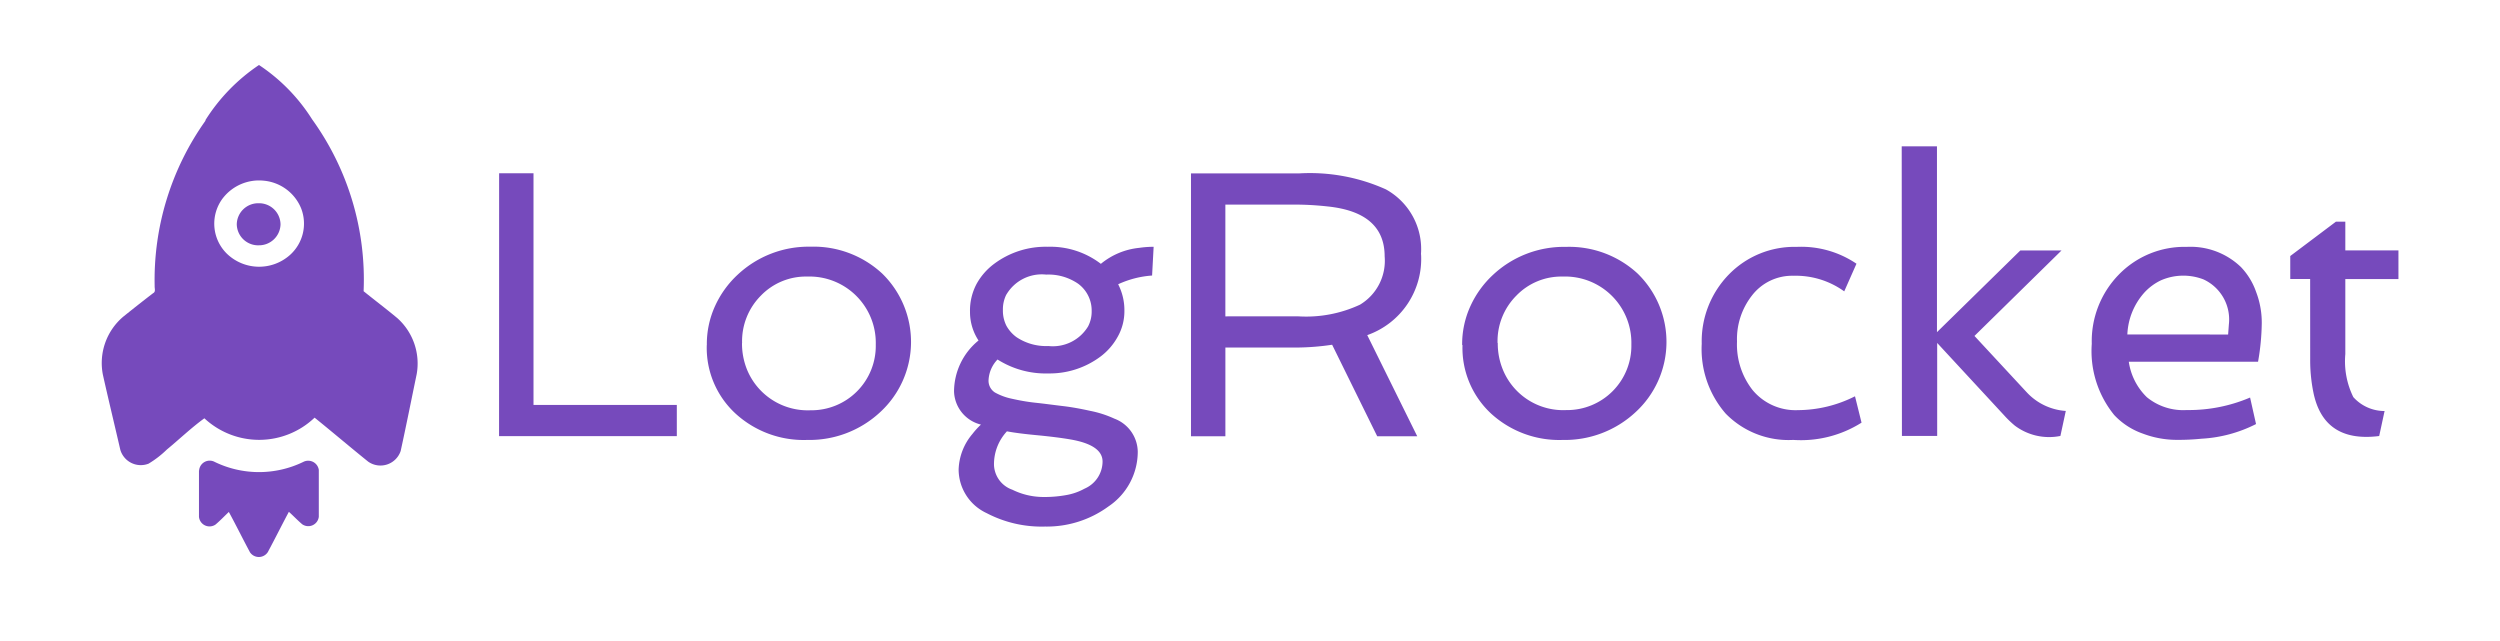
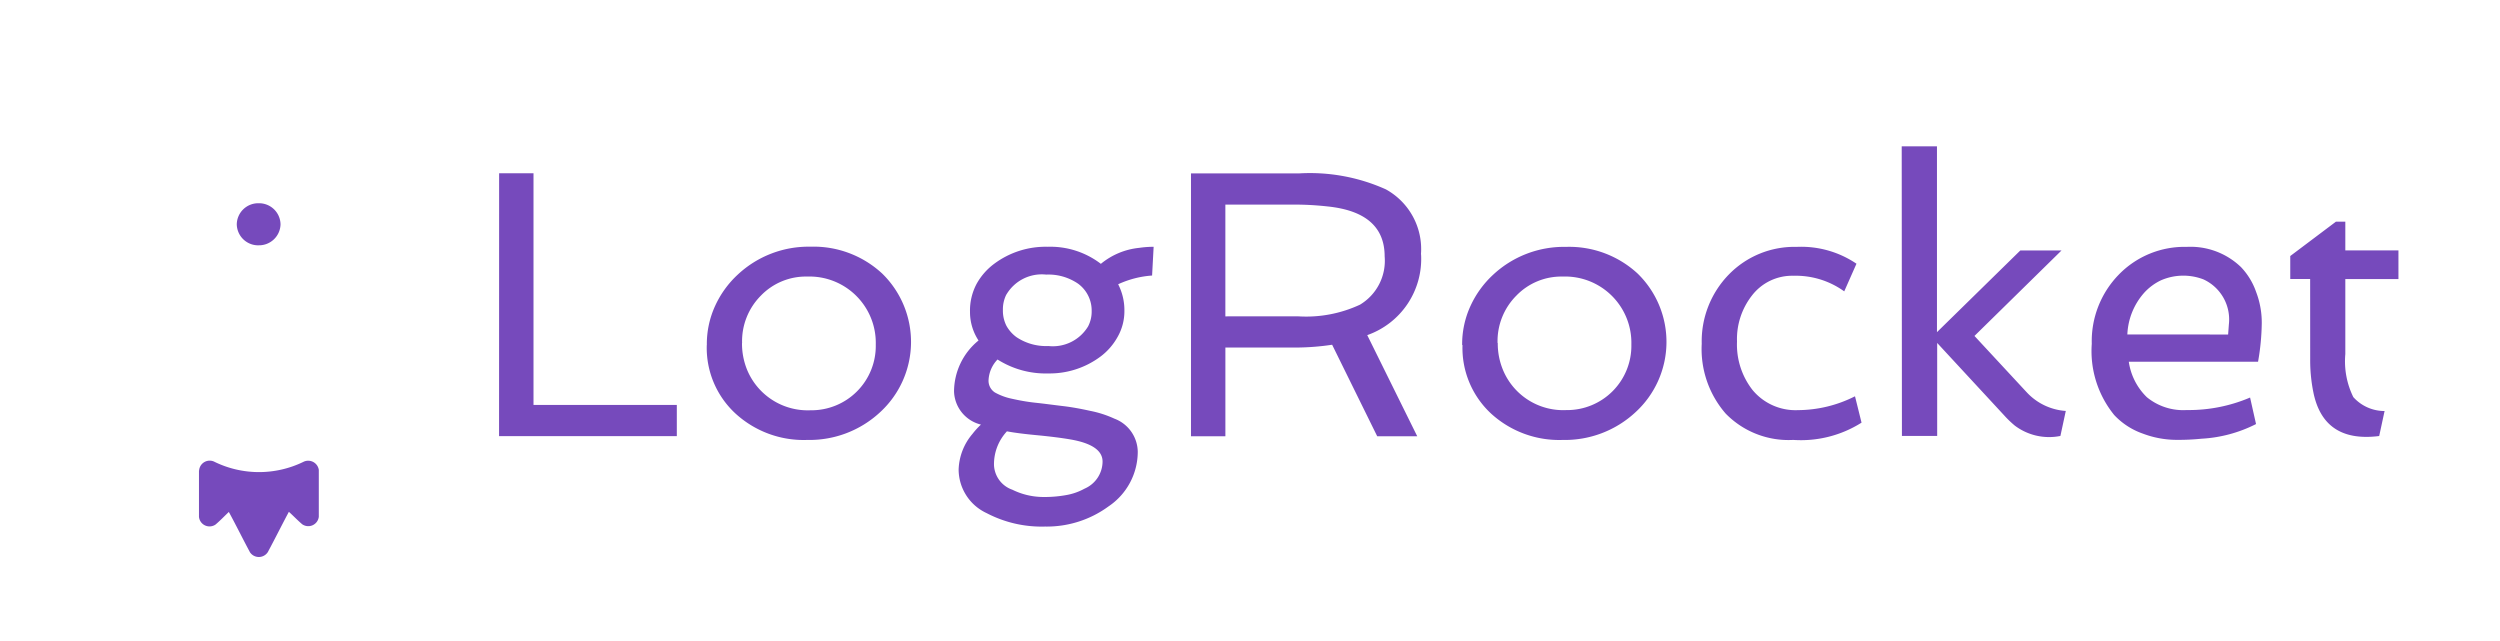
<svg xmlns="http://www.w3.org/2000/svg" width="117" height="30" fill="none">
-   <path d="M9.609 5.63a8.658 8.658 0 012.512-2.588 8.464 8.464 0 012.486 2.543 12.82 12.82 0 012.41 8.044c.523.423 1.061.828 1.576 1.258a2.845 2.845 0 01.908 2.622c-.249 1.198-.487 2.399-.749 3.595a.998.998 0 01-1.52.502c-.845-.68-1.667-1.381-2.509-2.06a3.76 3.76 0 01-5.158.03c-.606.438-1.17.98-1.755 1.462-.26.254-.548.477-.86.663a1 1 0 01-1.318-.645c-.27-1.17-.553-2.34-.815-3.51a2.839 2.839 0 01.957-2.73c.46-.37.923-.735 1.392-1.095.132-.066.066-.215.072-.329a12.854 12.854 0 012.384-7.751m.82 3.617a1.97 1.97 0 00.171 2.61 2.17 2.17 0 002.963.06 1.97 1.97 0 00.522-2.164 2.093 2.093 0 00-1.755-1.308 2.14 2.14 0 00-1.9.802z" fill="#764ABC" />
  <path d="M9.318 22.02a.497.497 0 01.735-.4 4.748 4.748 0 004.136 0 .502.502 0 01.731.37v2.194a.496.496 0 01-.773.354c-.22-.186-.417-.395-.628-.585-.335.626-.649 1.26-.985 1.885a.5.5 0 01-.833.012c-.337-.626-.65-1.265-.991-1.891-.208.197-.405.406-.626.592a.496.496 0 01-.772-.363v-2.166m2.793-10.542a1.006 1.006 0 001.024-.98 1.004 1.004 0 00-1.024-.988 1.004 1.004 0 00-1.024.981 1.002 1.002 0 001.024.988zM23.36 8.108h1.608V18.95h6.707v1.462h-8.319l.003-12.304zm9.72 8.035a4.283 4.283 0 01.39-1.832 4.588 4.588 0 011.061-1.463 4.855 4.855 0 013.405-1.303 4.722 4.722 0 013.345 1.252 4.465 4.465 0 01-.096 6.498 4.853 4.853 0 01-3.406 1.294 4.72 4.72 0 01-3.355-1.233 4.177 4.177 0 01-1.347-3.204m1.649-.095c-.004.431.079.86.242 1.259a3.071 3.071 0 002.968 1.885 3.012 3.012 0 003.05-3.071 3.105 3.105 0 00-3.207-3.187 2.926 2.926 0 00-2.172.895 3.022 3.022 0 00-.877 2.216m11.953.772a1.49 1.49 0 00-.417.932.654.654 0 00.293.608c.246.137.512.236.788.293.33.074.705.146 1.122.19.416.044.844.104 1.285.156.442.053.86.133 1.277.225.39.077.768.2 1.13.366a1.68 1.68 0 011.086 1.546 3.085 3.085 0 01-1.362 2.553 4.892 4.892 0 01-2.977.948 5.545 5.545 0 01-2.728-.626 2.259 2.259 0 01-1.316-2.047 2.7 2.7 0 01.645-1.66c.121-.157.255-.304.4-.439a1.648 1.648 0 01-1.26-1.556 3.096 3.096 0 011.146-2.38 2.425 2.425 0 01-.399-1.347c-.01-.45.095-.895.304-1.294a2.95 2.95 0 01.825-.946 4.025 4.025 0 012.51-.799 3.887 3.887 0 012.486.799 3.337 3.337 0 011.791-.748c.225-.033.451-.05.678-.05l-.072 1.345a4.534 4.534 0 00-1.588.408c.195.382.296.805.292 1.234.005.427-.103.847-.311 1.218-.202.369-.48.69-.818.94a3.98 3.98 0 01-2.438.782 4.208 4.208 0 01-2.37-.652m.416-3.048a1.537 1.537 0 00-.165.731c-.006.256.05.51.165.74.117.209.277.39.47.53.44.294.964.44 1.493.416a1.926 1.926 0 001.86-.921 1.5 1.5 0 00.166-.721 1.555 1.555 0 00-.635-1.275c-.44-.3-.964-.45-1.495-.426a1.921 1.921 0 00-1.859.932m.018 6.41c-.395.427-.61.99-.6 1.572a1.277 1.277 0 00.86 1.154 3.3 3.3 0 001.416.34c.384.006.769-.026 1.146-.097.286-.054.562-.153.816-.293a1.39 1.39 0 00.843-1.268c0-.515-.498-.86-1.495-1.034-.43-.074-.954-.14-1.572-.199-.619-.058-1.09-.12-1.416-.183m19.389-8.28a3.776 3.776 0 01-2.519 3.779l2.34 4.734h-1.873l-2.11-4.284c-.596.09-1.197.133-1.8.132h-3.196v4.15h-1.61v-12.3h5.048a8.656 8.656 0 014.074.747 3.191 3.191 0 011.641 3.04m-5.741 2.902a5.973 5.973 0 002.887-.546 2.395 2.395 0 001.155-2.258c0-1.377-.892-2.157-2.675-2.34a14.084 14.084 0 00-1.59-.086h-3.19v5.231l3.413-.001zm7.669 1.347a4.28 4.28 0 01.39-1.833 4.597 4.597 0 011.06-1.462 4.862 4.862 0 013.405-1.303 4.72 4.72 0 013.351 1.243 4.462 4.462 0 01-.095 6.496 4.852 4.852 0 01-3.405 1.296 4.721 4.721 0 01-3.353-1.234 4.187 4.187 0 01-1.337-3.21m1.65-.096c-.004.432.078.86.243 1.26a3.05 3.05 0 002.963 1.883 3.01 3.01 0 003.047-3.07 3.103 3.103 0 00-3.213-3.179 2.927 2.927 0 00-2.172.895 3.015 3.015 0 00-.877 2.216m16.73 2.5l.304 1.226a5.306 5.306 0 01-3.196.808 4.108 4.108 0 01-3.163-1.233 4.601 4.601 0 01-1.12-3.266 4.475 4.475 0 011.259-3.232 4.284 4.284 0 013.188-1.303 4.606 4.606 0 012.795.788l-.573 1.294a3.876 3.876 0 00-2.38-.73 2.369 2.369 0 00-1.935.92 3.305 3.305 0 00-.703 2.155 3.452 3.452 0 00.73 2.275 2.612 2.612 0 002.129.938 5.949 5.949 0 002.657-.645m2.194-11.7h1.648v8.696l3.9-3.822h1.928l-4.073 3.999 2.432 2.622a2.74 2.74 0 001.842.888l-.252 1.17a2.664 2.664 0 01-2.137-.486 4.795 4.795 0 01-.496-.478L90.66 16.05v4.353h-1.65L89 6.849zm15.859 5.633c.322.334.569.733.721 1.17.18.467.271.963.269 1.463a11.162 11.162 0 01-.174 1.815h-6.049c.09.631.388 1.215.846 1.66a2.686 2.686 0 001.867.6 7.312 7.312 0 002.963-.585l.278 1.241a6.4 6.4 0 01-2.555.686c-.398.04-.798.057-1.197.053a4.482 4.482 0 01-1.548-.293 3.343 3.343 0 01-1.337-.869 4.74 4.74 0 01-1.05-3.334 4.461 4.461 0 011.26-3.232 4.284 4.284 0 013.186-1.303 3.4 3.4 0 012.52.93m-.585 3.17l.035-.469a2.064 2.064 0 00-1.19-2.11 2.624 2.624 0 00-1.98.04 2.524 2.524 0 00-.799.593 3.129 3.129 0 00-.782 1.945l4.716.002zm3.839-2.597h-.931v-1.075l2.138-1.608h.439v1.346h2.486v1.339h-2.486v3.51c-.062.693.067 1.39.374 2.015a1.963 1.963 0 001.463.652l-.252 1.17c-1.737.22-2.765-.467-3.083-2.059a7.555 7.555 0 01-.146-1.537l-.002-3.753z" fill="#764ABC" />
</svg>